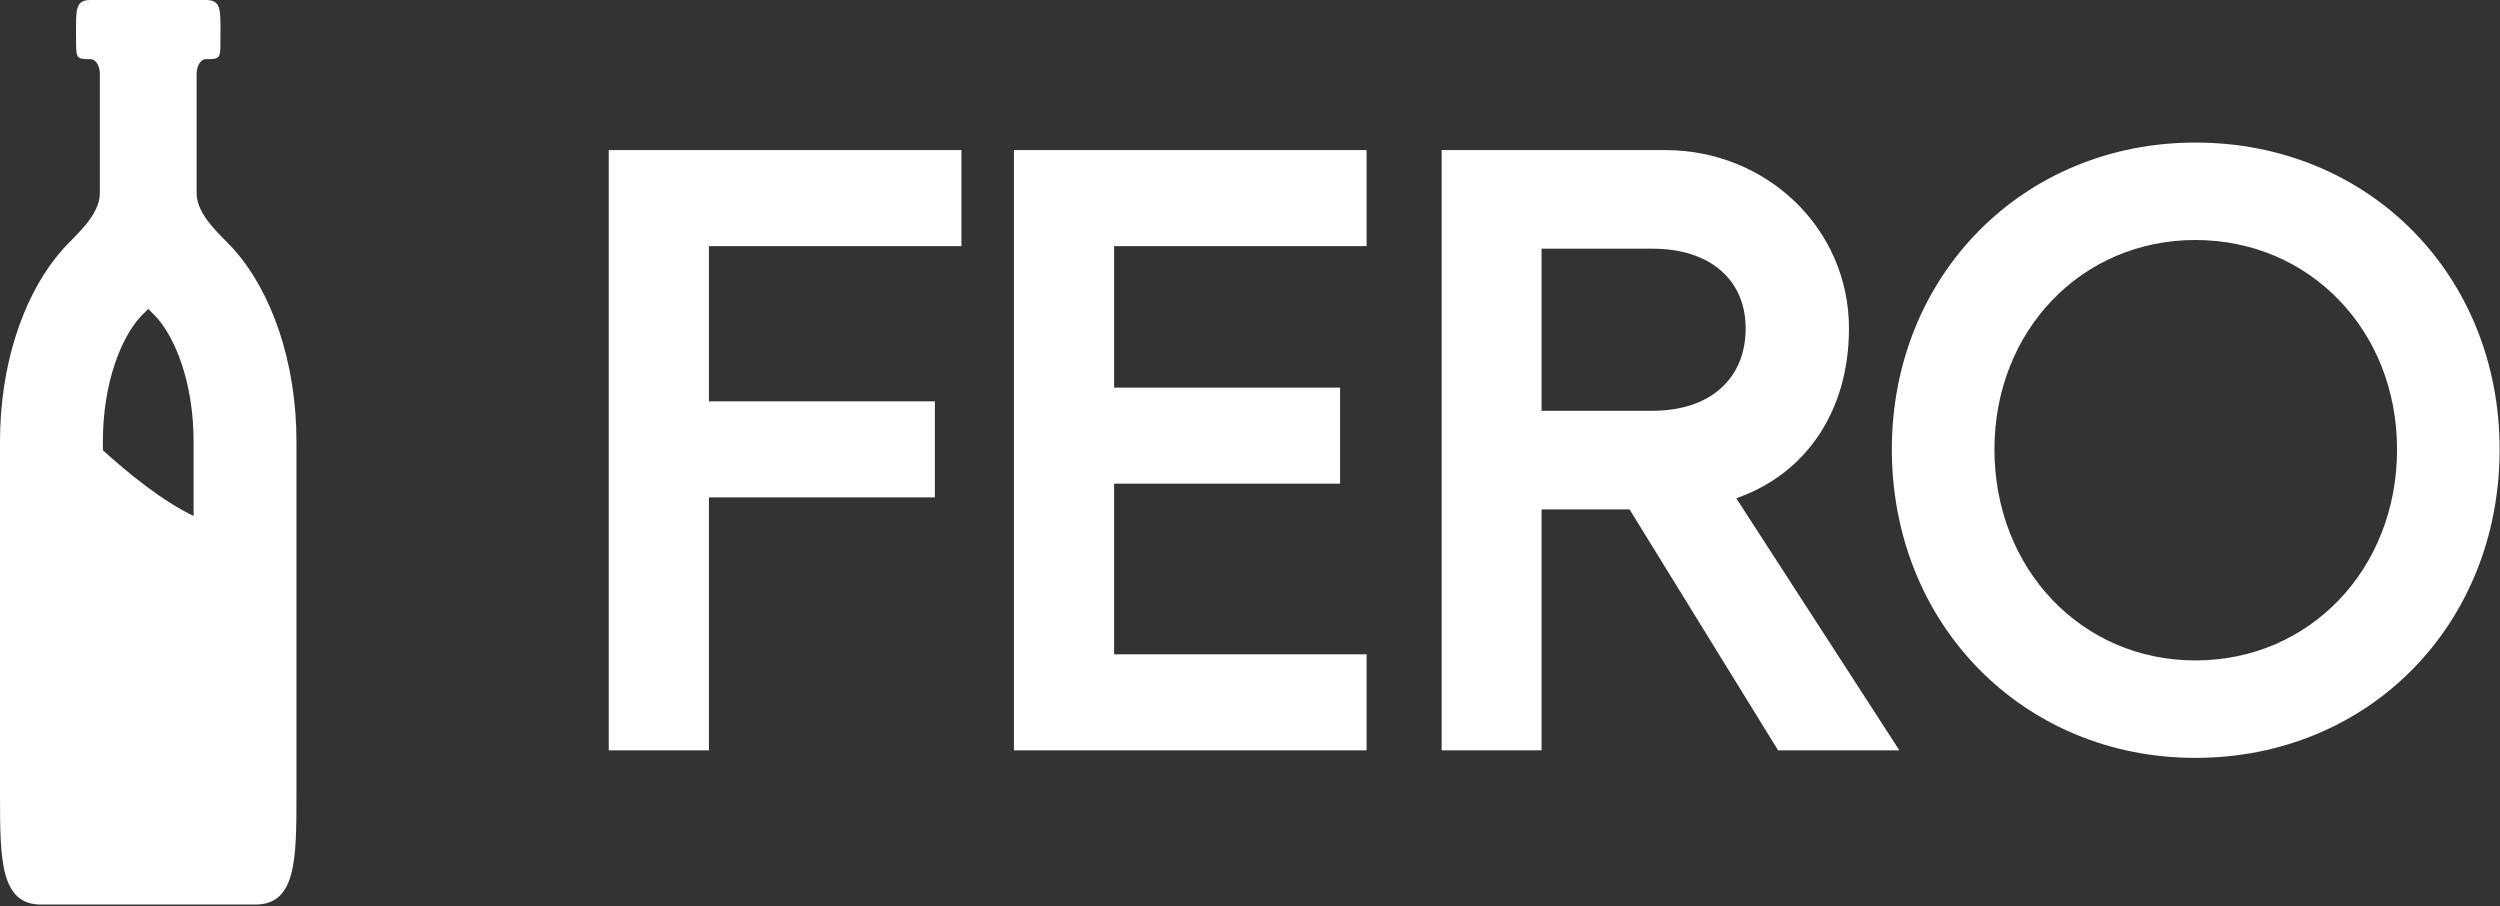
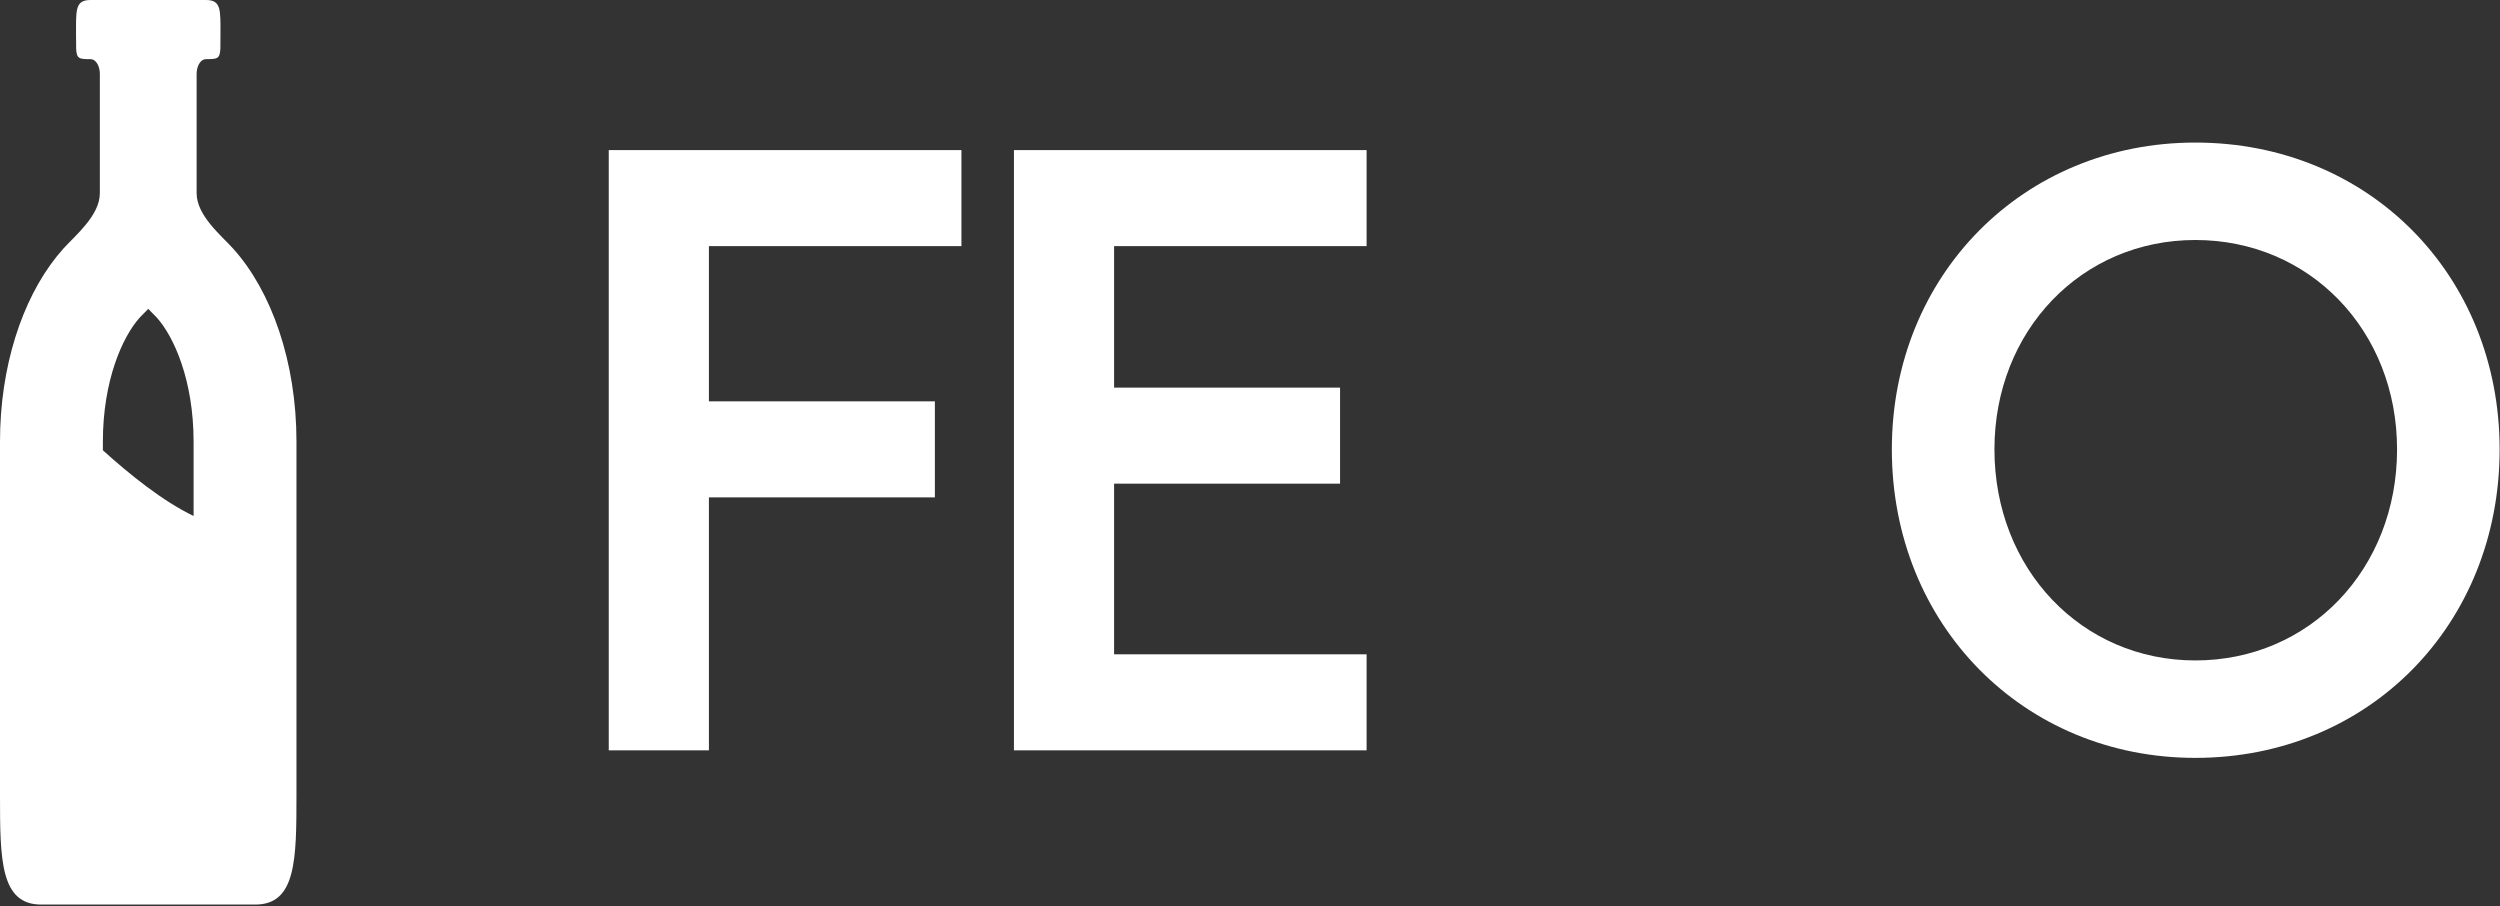
<svg xmlns="http://www.w3.org/2000/svg" width="80" height="29" viewBox="0 0 80 29" fill="none">
  <rect x="0" y="0" width="80" height="29" fill="#333333" stroke="none" />
  <path d="M6.589 0C7.081 0 7.055 0.313 7.055 1.095L7.052 1.55C7.036 1.884 6.958 1.893 6.589 1.893L6.529 1.902C6.394 1.946 6.292 2.137 6.292 2.363V6.182C6.292 6.899 7.086 7.54 7.457 7.952C8.684 9.311 9.487 11.572 9.487 14.131V25.427C9.487 27.503 9.478 28.946 8.17 28.946H1.317C0.009 28.946 4.65792e-09 27.503 0 25.427V14.131C0 11.732 0.707 9.595 1.806 8.218L2.031 7.952C2.402 7.54 3.195 6.899 3.195 6.182V2.363C3.195 2.137 3.093 1.947 2.959 1.902L2.899 1.893C2.53 1.893 2.452 1.884 2.437 1.55L2.433 1.095C2.433 0.361 2.409 0.041 2.812 0.004L2.899 0H6.589ZM4.722 9.906C4.684 9.944 4.648 9.981 4.618 10.012C4.586 10.044 4.562 10.069 4.539 10.092C4.496 10.136 4.48 10.153 4.479 10.155L4.475 10.158C3.922 10.771 3.292 12.173 3.292 14.131V14.409C4.136 15.173 5.214 16.043 6.195 16.511V14.131C6.195 12.173 5.566 10.771 5.013 10.158L5.01 10.155C5.01 10.155 4.994 10.139 4.948 10.092C4.925 10.069 4.901 10.044 4.869 10.012C4.839 9.981 4.803 9.944 4.766 9.906C4.758 9.899 4.751 9.891 4.743 9.883C4.736 9.891 4.729 9.899 4.722 9.906Z" fill="white" />
  <path d="M70.25 4.562C75.803 4.562 79.988 8.801 79.988 14.38C79.988 19.986 75.803 24.252 70.25 24.252C64.752 24.252 60.539 19.986 60.539 14.38C60.539 8.801 64.752 4.562 70.25 4.562ZM70.25 7.68C66.612 7.68 63.822 10.579 63.822 14.38C63.822 18.208 66.612 21.134 70.25 21.134C73.915 21.134 76.706 18.208 76.706 14.38C76.706 10.579 73.915 7.68 70.25 7.68Z" fill="white" />
-   <path d="M46.133 24.011V4.803H53.292C56.517 4.803 59.167 7.3 59.167 10.51C59.167 13.172 57.774 15.175 55.56 15.944L60.78 24.011H56.899L52.145 16.3H49.33V24.011H46.133ZM52.882 13.145C54.713 13.145 55.861 12.129 55.861 10.51C55.861 8.946 54.713 7.958 52.882 7.958H49.33V13.145H52.882Z" fill="white" />
  <path d="M32.446 4.803H43.731V7.876H35.651V12.404H42.882V15.477H35.651V20.938H43.731V24.011H32.446V4.803Z" fill="white" />
  <path d="M19.48 4.803H30.766V7.876H22.685V12.843H29.916V15.916H22.685V24.011H19.48V4.803Z" fill="white" />
</svg>